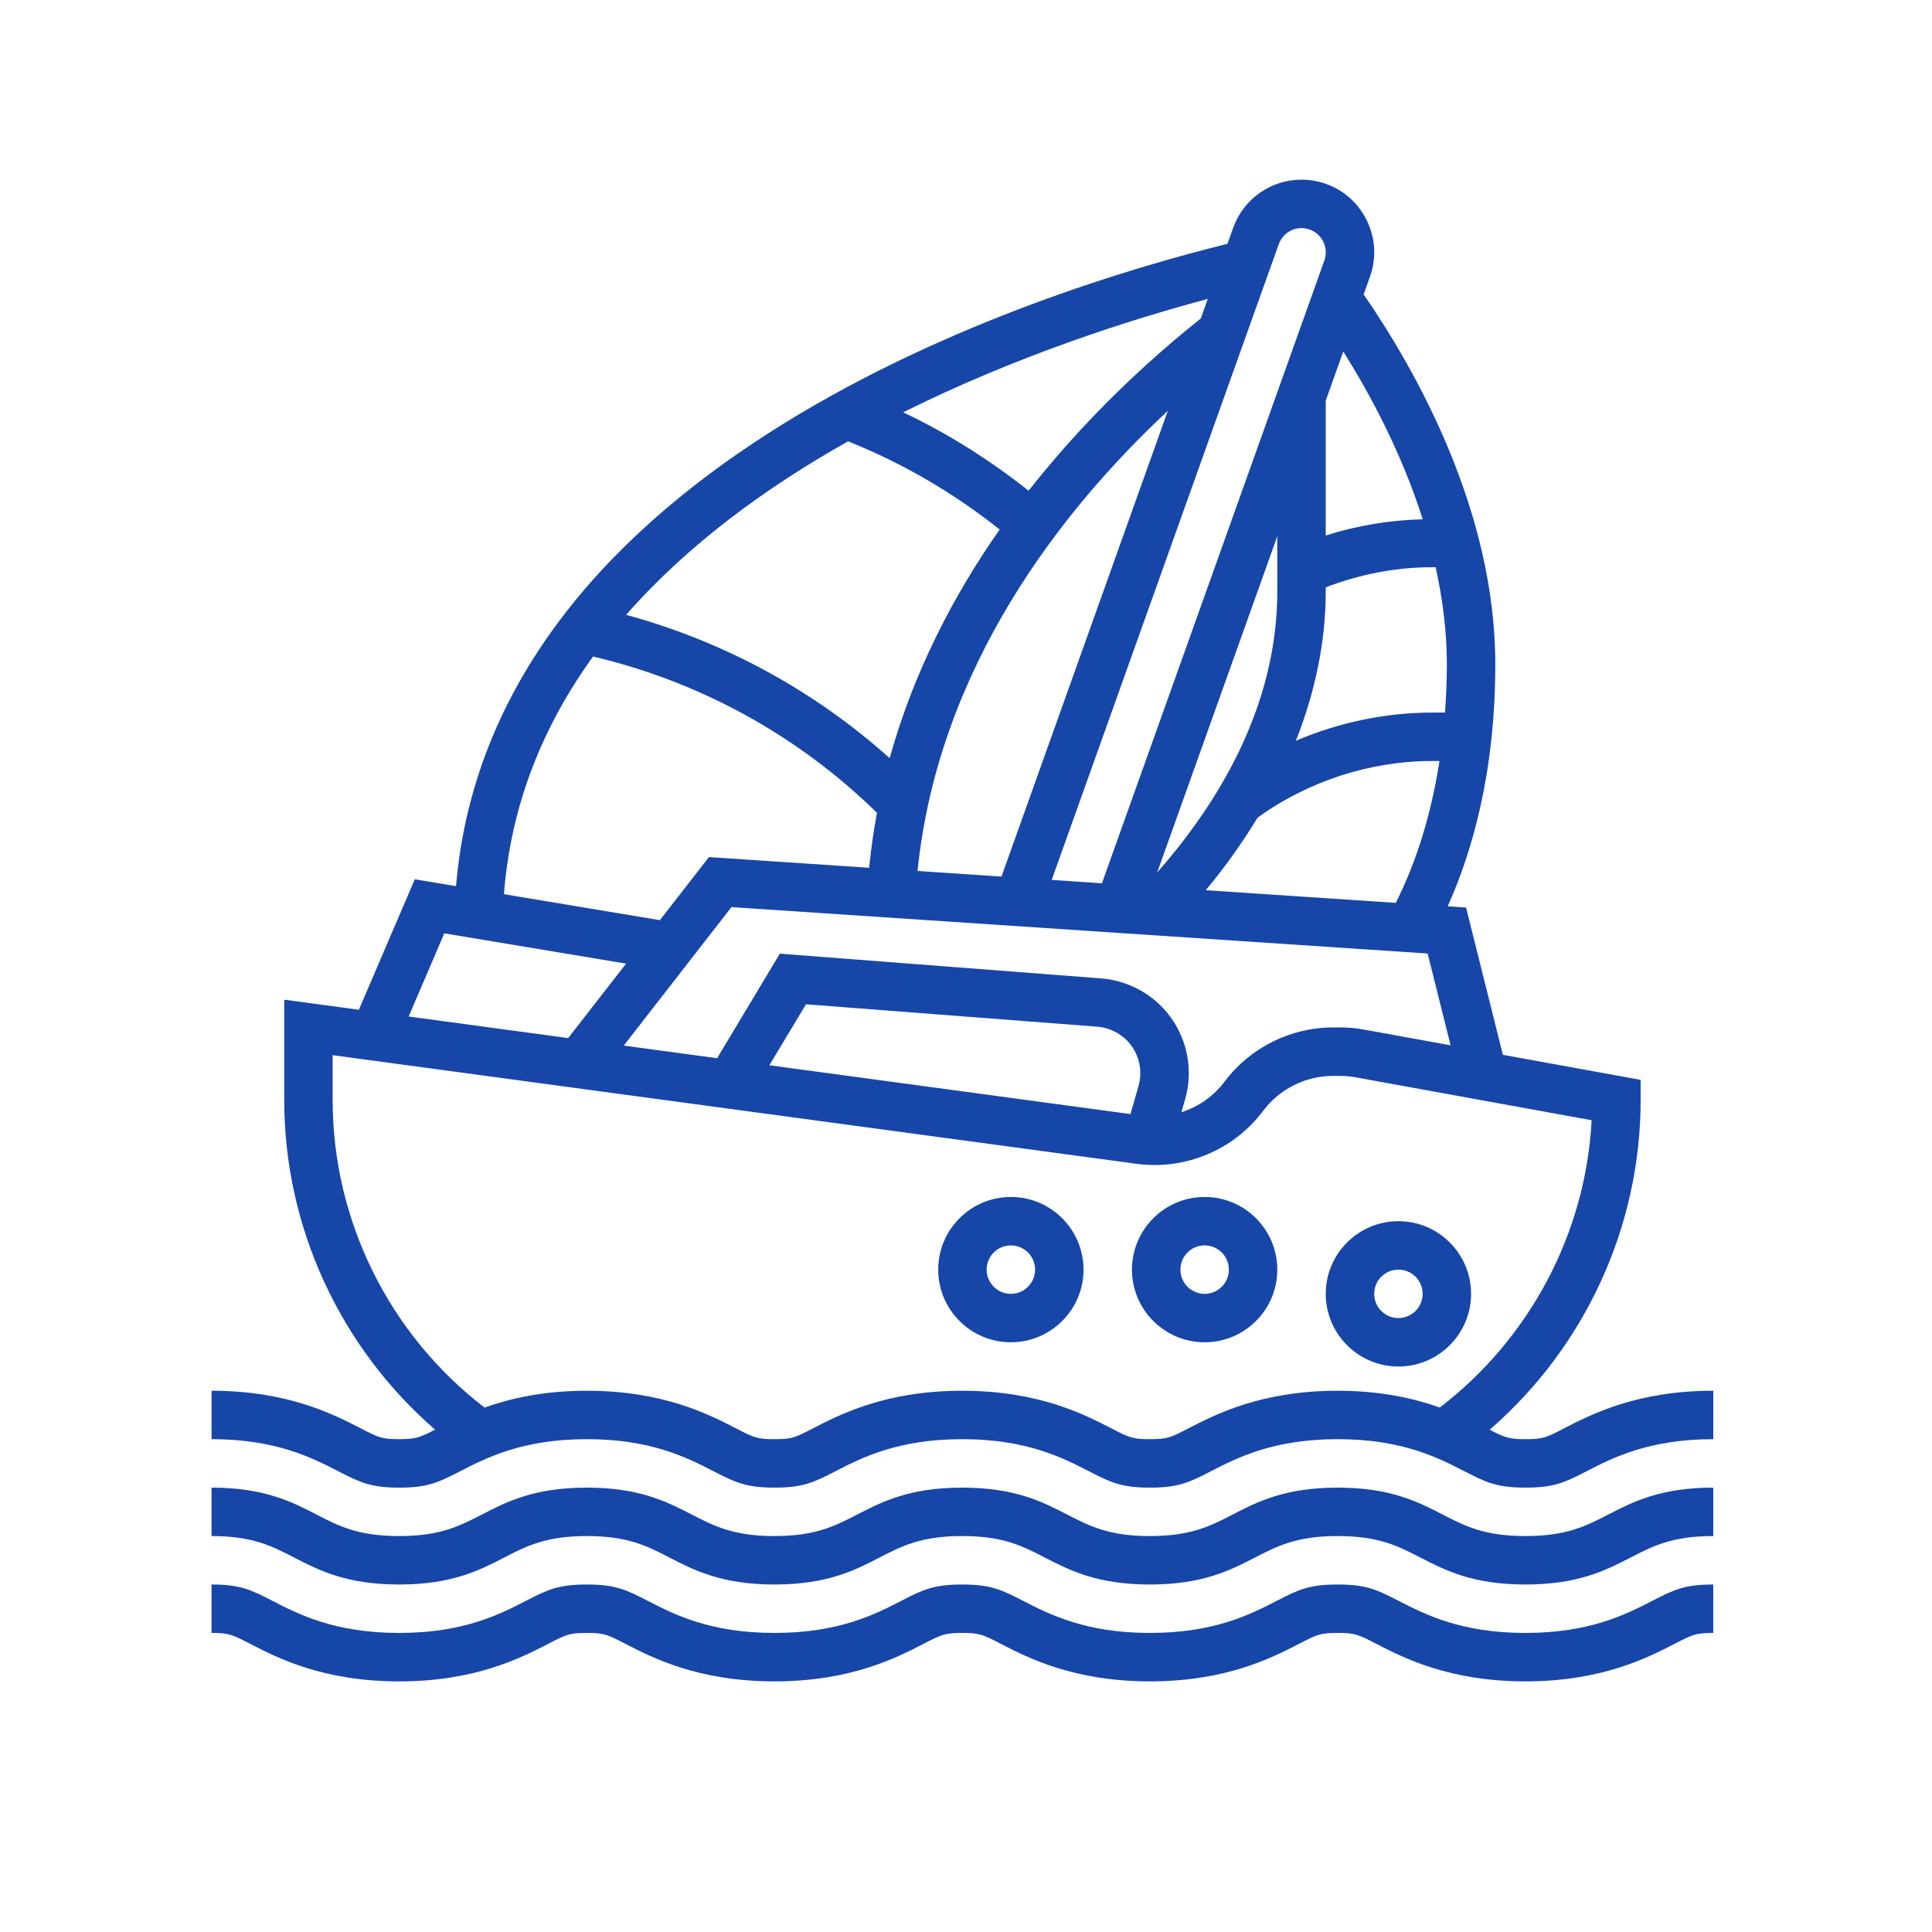
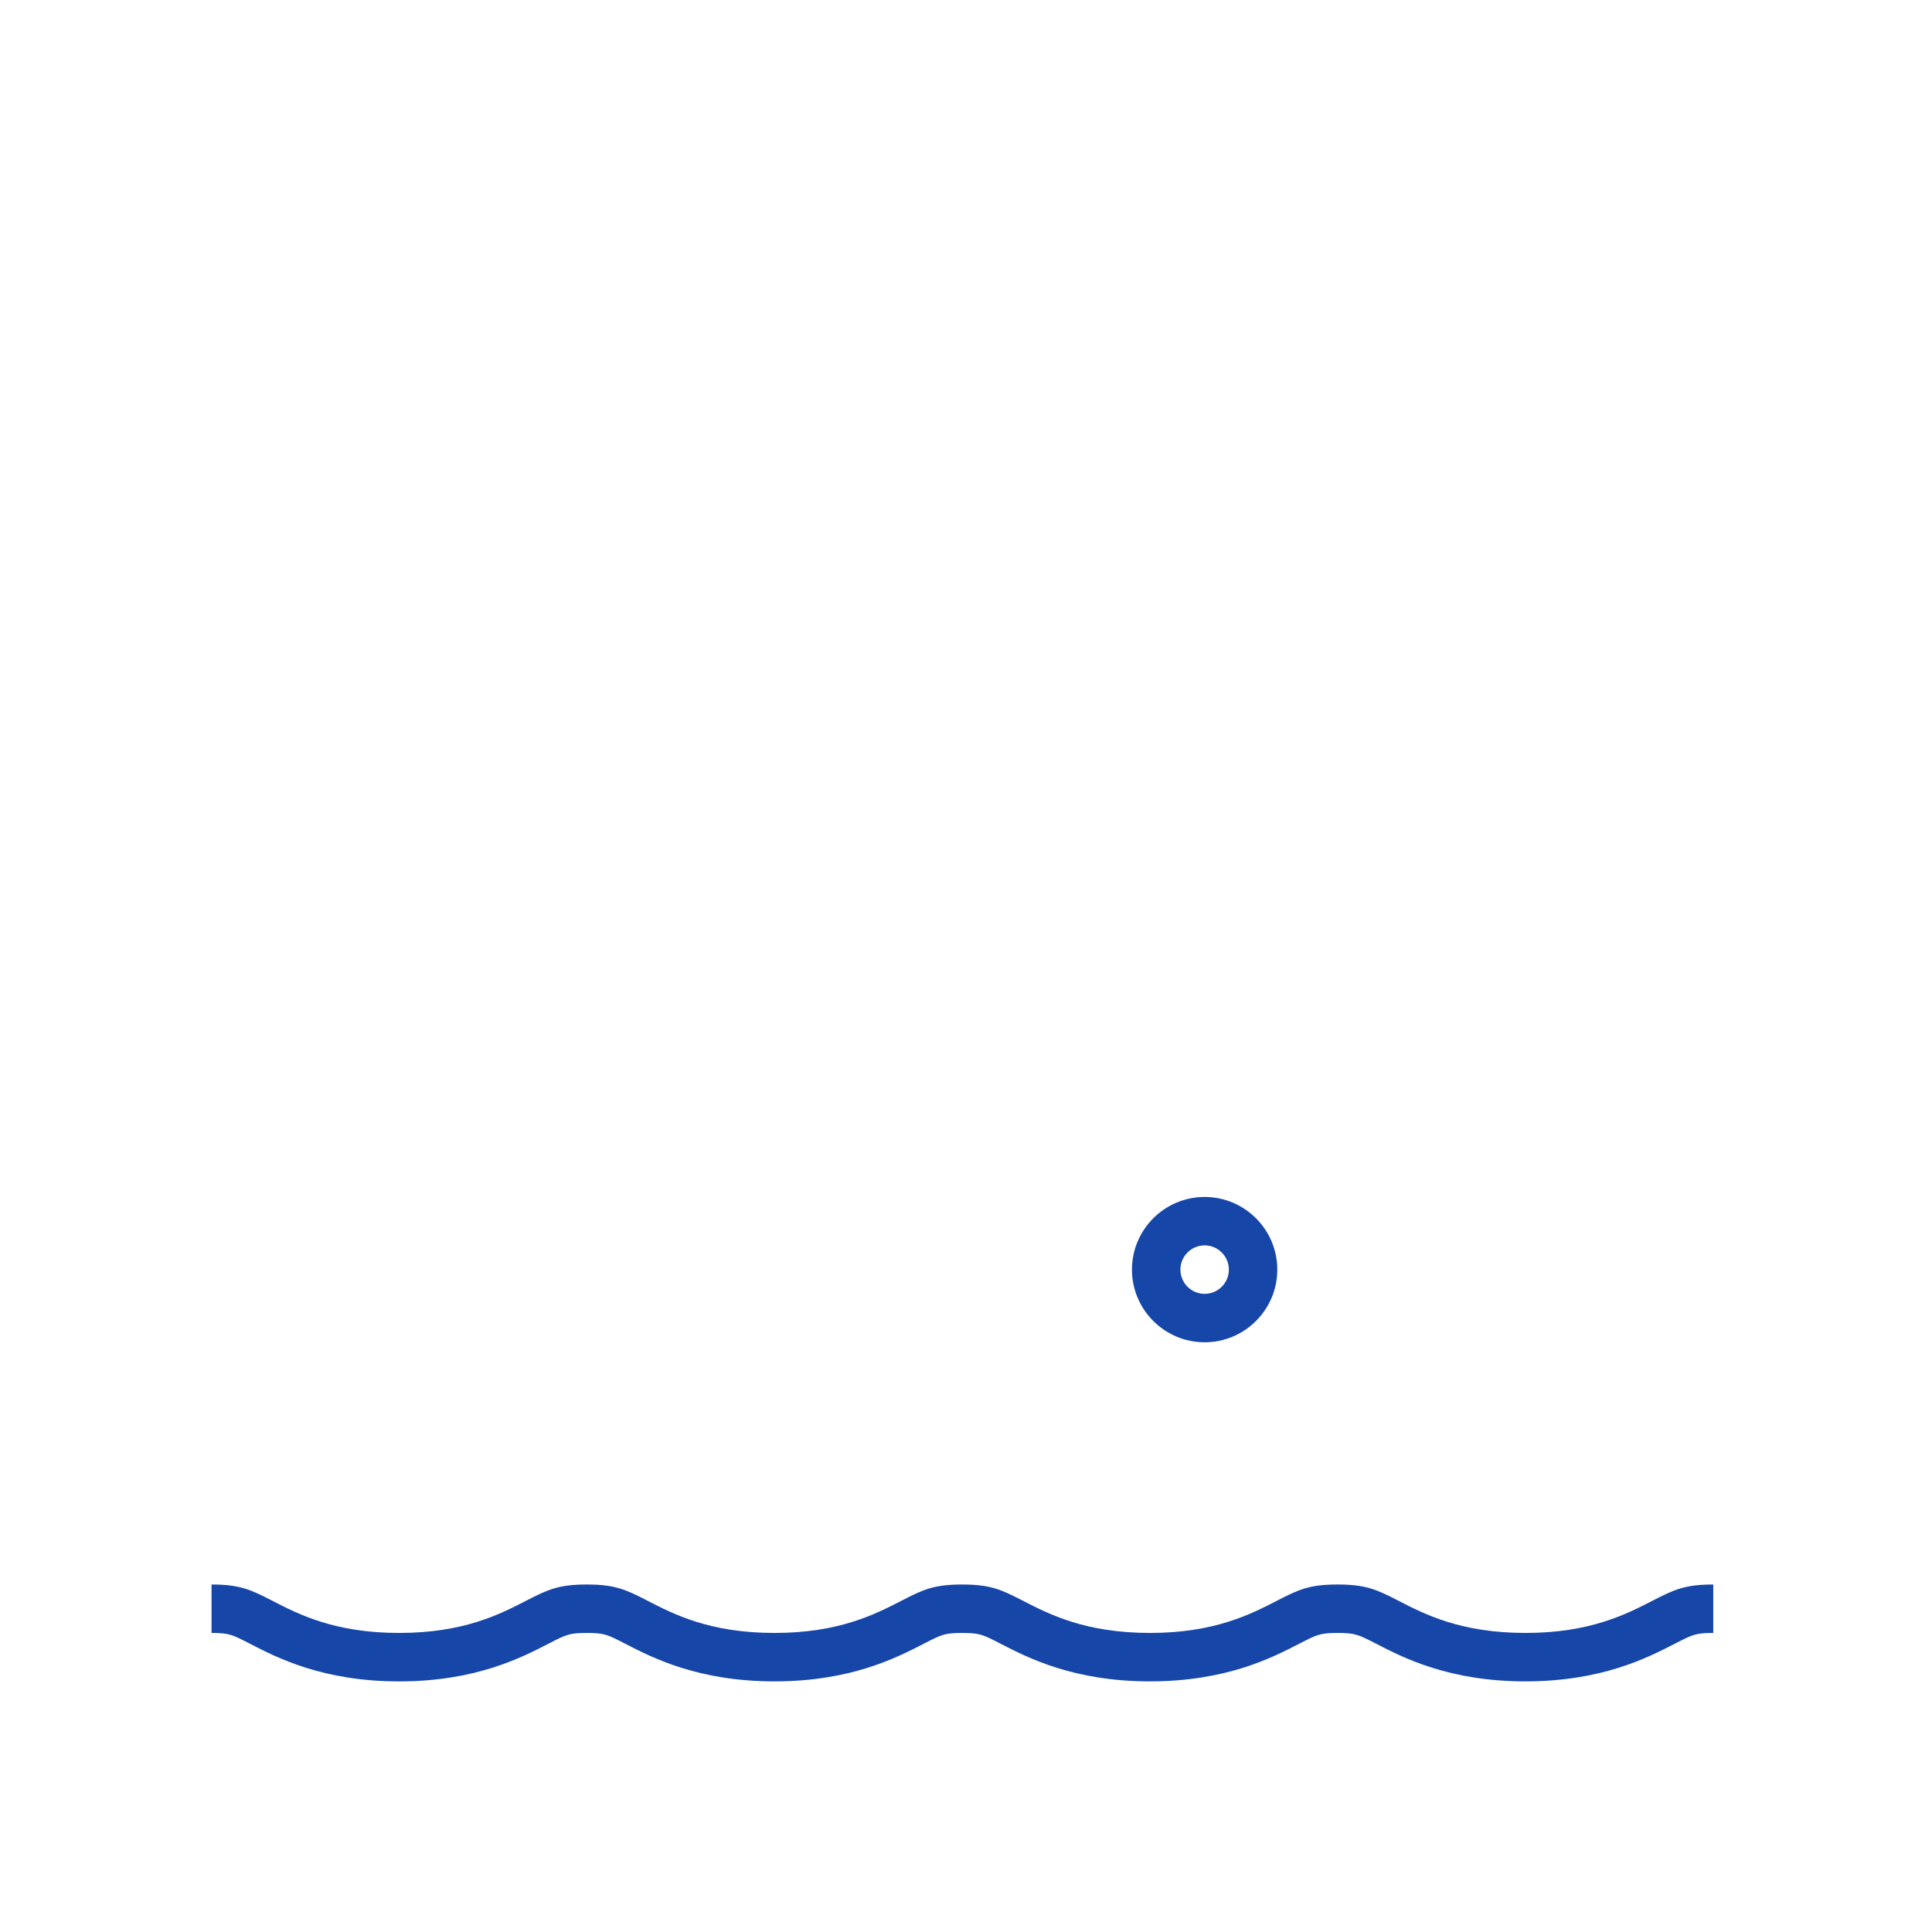
<svg xmlns="http://www.w3.org/2000/svg" width="101" height="101" viewBox="0 0 101 101" fill="none">
-   <path d="M79.746 80.301C77.6 80.301 76.588 79.779 75.416 79.176C74.138 78.517 72.691 77.769 69.927 77.769C67.166 77.769 65.718 78.517 64.44 79.176C63.27 79.779 62.26 80.301 60.114 80.301C57.968 80.301 56.958 79.779 55.787 79.176C54.508 78.517 53.061 77.769 50.3 77.769C47.538 77.769 46.09 78.517 44.812 79.176C43.642 79.779 42.634 80.301 40.487 80.301C38.341 80.301 37.332 79.779 36.163 79.176C34.885 78.517 33.438 77.769 30.678 77.769C27.918 77.769 26.469 78.517 25.191 79.176C24.022 79.779 23.012 80.301 20.868 80.301C18.723 80.301 17.712 79.779 16.544 79.176C15.267 78.517 13.819 77.769 11.059 77.769V80.301C13.202 80.301 14.213 80.823 15.381 81.427C16.659 82.085 18.108 82.834 20.868 82.834C23.628 82.834 25.076 82.085 26.354 81.427C27.522 80.823 28.533 80.301 30.678 80.301C32.821 80.301 33.832 80.823 35.001 81.427C36.278 82.085 37.728 82.834 40.487 82.834C43.246 82.834 44.695 82.085 45.974 81.427C47.144 80.823 48.154 80.301 50.3 80.301C52.445 80.301 53.455 80.823 54.625 81.427C55.904 82.085 57.354 82.834 60.114 82.834C62.875 82.834 64.323 82.085 65.602 81.427C66.772 80.823 67.782 80.301 69.928 80.301C72.074 80.301 73.086 80.823 74.257 81.427C75.536 82.085 76.983 82.834 79.746 82.834C82.509 82.834 83.958 82.085 85.237 81.427C86.407 80.823 87.419 80.301 89.566 80.301V77.769C86.804 77.769 85.355 78.516 84.077 79.176C82.905 79.779 81.894 80.301 79.746 80.301Z" fill="#1646A8" />
  <path d="M79.746 85.366C76.37 85.366 74.479 84.39 73.093 83.676C71.961 83.092 71.397 82.834 69.927 82.834C68.46 82.834 67.896 83.092 66.762 83.678C65.38 84.39 63.488 85.366 60.114 85.366C56.739 85.366 54.848 84.39 53.462 83.676C52.331 83.092 51.767 82.834 50.3 82.834C48.832 82.834 48.269 83.092 47.134 83.678C45.752 84.39 43.86 85.366 40.487 85.366C37.111 85.366 35.22 84.39 33.832 83.672C32.704 83.091 32.141 82.834 30.678 82.834C29.212 82.834 28.648 83.092 27.512 83.678C26.131 84.39 24.24 85.366 20.868 85.366C17.492 85.366 15.601 84.39 14.213 83.672C13.085 83.091 12.522 82.834 11.059 82.834V85.366C11.972 85.366 12.137 85.451 13.058 85.926C14.486 86.663 16.877 87.899 20.868 87.899C24.854 87.899 27.245 86.665 28.681 85.924C29.599 85.451 29.763 85.366 30.678 85.366C31.591 85.366 31.756 85.451 32.677 85.926C34.105 86.663 36.496 87.898 40.487 87.898C44.475 87.898 46.865 86.665 48.297 85.927C49.219 85.451 49.385 85.366 50.3 85.366C51.214 85.366 51.381 85.451 52.305 85.928C53.735 86.665 56.125 87.898 60.114 87.898C64.103 87.898 66.493 86.665 67.926 85.927C68.847 85.451 69.013 85.366 69.927 85.366C70.845 85.366 71.01 85.451 71.934 85.927C73.364 86.664 75.756 87.898 79.746 87.898C83.733 87.898 86.125 86.665 87.561 85.926C88.483 85.451 88.647 85.366 89.565 85.366V82.834C88.095 82.834 87.533 83.092 86.394 83.679C85.012 84.39 83.12 85.366 79.746 85.366L79.746 85.366Z" fill="#1646A8" />
-   <path d="M81.755 74.676C80.832 75.152 80.666 75.237 79.747 75.237C78.883 75.237 78.666 75.149 77.875 74.743C82.846 70.437 85.768 64.141 85.768 57.509V56.452L78.567 55.143L76.642 47.443L75.681 47.379C76.958 44.542 78.17 40.382 78.17 34.717C78.17 26.706 74.025 19.363 71.288 15.39L71.616 14.473C71.959 13.518 71.909 12.486 71.474 11.567C71.037 10.647 70.275 9.955 69.336 9.621C68.919 9.47 68.484 9.392 68.038 9.392C66.434 9.392 64.998 10.407 64.465 11.916L64.167 12.748C54.234 15.193 25.721 24.145 23.84 46.325L21.684 45.967L18.761 52.788L14.859 52.261V57.509C14.859 64.138 17.778 70.432 22.746 74.739C21.947 75.149 21.734 75.236 20.869 75.236C19.955 75.236 19.789 75.151 18.864 74.673C17.437 73.937 15.046 72.704 11.06 72.704V75.236C14.432 75.236 16.322 76.213 17.71 76.927C18.841 77.51 19.403 77.769 20.869 77.769C22.333 77.769 22.895 77.512 24.031 76.927C25.411 76.214 27.303 75.236 30.679 75.236C34.051 75.236 35.941 76.213 37.329 76.927C38.46 77.51 39.022 77.769 40.489 77.769C41.955 77.769 42.519 77.51 43.653 76.924C45.034 76.213 46.926 75.236 50.301 75.236C53.674 75.236 55.566 76.213 56.951 76.927C58.084 77.511 58.646 77.769 60.115 77.769C61.583 77.769 62.147 77.511 63.281 76.924C64.663 76.213 66.554 75.236 69.929 75.236C73.305 75.236 75.196 76.213 76.582 76.927C77.715 77.511 78.277 77.769 79.747 77.769C81.219 77.769 81.781 77.511 82.917 76.926C84.297 76.213 86.189 75.237 89.567 75.237V72.704C85.573 72.704 83.183 73.939 81.755 74.676L81.755 74.676ZM75.833 54.647L71.317 53.826C70.904 53.749 70.476 53.711 70.047 53.711H69.687C67.466 53.711 65.345 54.772 64.015 56.548C63.439 57.316 62.647 57.86 61.761 58.145L61.954 57.471C62.687 54.904 61.278 52.232 58.747 51.389C58.358 51.258 57.956 51.178 57.554 51.148L40.768 49.855L37.488 55.321L32.608 54.661L38.237 47.422L74.634 49.848L75.833 54.647ZM59.518 56.775L59.099 58.241L40.221 55.689L42.135 52.502L57.366 53.673C57.561 53.688 57.756 53.727 57.946 53.792C59.187 54.205 59.879 55.515 59.519 56.775L59.518 56.775ZM47.966 45.532C49.06 34.816 55.566 26.595 61.051 21.477L52.355 45.825L47.966 45.532ZM66.774 30.919C66.774 37.031 63.569 42.123 60.497 45.605L66.774 28.032V30.919ZM74.882 39.783H75.252C74.754 43.014 73.847 45.465 72.966 47.2L63.034 46.537C64.067 45.3 64.958 44.032 65.742 42.747C68.383 40.838 71.621 39.783 74.882 39.783ZM69.307 20.941L70.222 18.377C71.671 20.679 73.287 23.721 74.376 27.147C72.644 27.195 70.944 27.468 69.305 27.998V20.941L69.307 20.941ZM69.307 30.705C71.092 30.02 72.96 29.653 74.882 29.653H75.052C75.414 31.293 75.638 32.989 75.638 34.718C75.638 35.605 75.6 36.443 75.542 37.251H74.882C72.433 37.251 69.996 37.764 67.747 38.724C68.758 36.154 69.306 33.537 69.306 30.919L69.307 30.705ZM66.85 12.765C67.076 12.123 67.794 11.752 68.475 12.004C68.788 12.115 69.04 12.346 69.187 12.652C69.33 12.958 69.348 13.301 69.233 13.621L57.606 46.176L54.98 46.001L66.85 12.765ZM63.139 15.627L62.773 16.651C60.148 18.741 56.827 21.764 53.773 25.654C51.74 24.045 49.554 22.661 47.216 21.554C53.187 18.581 59.139 16.694 63.139 15.627L63.139 15.627ZM44.335 23.072C47.196 24.216 49.852 25.767 52.26 27.683C49.855 31.108 47.77 35.113 46.509 39.633C42.554 36.092 37.856 33.539 32.733 32.142C35.955 28.465 40.063 25.473 44.335 23.072L44.335 23.072ZM31.005 34.32C36.619 35.648 41.721 38.453 45.846 42.492C45.671 43.43 45.534 44.387 45.436 45.365L37.062 44.806L34.497 48.104L26.345 46.745C26.713 41.983 28.439 37.866 31.005 34.32H31.005ZM23.227 48.792L32.73 50.376L29.703 54.268L21.363 53.141L23.227 48.792ZM75.269 73.581C73.92 73.104 72.187 72.705 69.927 72.705C65.939 72.705 63.548 73.938 62.116 74.677C61.195 75.153 61.029 75.237 60.114 75.237C59.197 75.237 59.033 75.153 58.107 74.675C56.677 73.938 54.288 72.705 50.3 72.705C46.311 72.705 43.92 73.938 42.484 74.679C41.568 75.153 41.401 75.237 40.487 75.237C39.573 75.237 39.407 75.153 38.482 74.674C37.054 73.939 34.665 72.705 30.678 72.705C28.415 72.705 26.682 73.105 25.33 73.584C20.349 69.76 17.39 63.805 17.39 57.511V55.162L59.416 60.841C61.964 61.182 64.498 60.12 66.037 58.068C66.894 56.926 68.258 56.245 69.685 56.245H70.046C70.321 56.245 70.595 56.27 70.862 56.318L83.207 58.563C82.898 64.469 79.979 69.969 75.269 73.582L75.269 73.581Z" fill="#1646A8" />
-   <path d="M73.105 63.84C71.011 63.84 69.306 65.544 69.306 67.639C69.306 69.733 71.011 71.438 73.105 71.438C75.2 71.438 76.904 69.733 76.904 67.639C76.904 65.544 75.2 63.84 73.105 63.84ZM73.105 68.905C72.406 68.905 71.839 68.337 71.839 67.639C71.839 66.94 72.406 66.373 73.105 66.373C73.804 66.373 74.371 66.94 74.371 67.639C74.371 68.337 73.804 68.905 73.105 68.905Z" fill="#1646A8" />
  <path d="M62.975 62.574C60.881 62.574 59.176 64.278 59.176 66.373C59.176 68.467 60.881 70.171 62.975 70.171C65.07 70.171 66.774 68.467 66.774 66.373C66.774 64.278 65.07 62.574 62.975 62.574ZM62.975 67.639C62.276 67.639 61.709 67.071 61.709 66.373C61.709 65.674 62.276 65.106 62.975 65.106C63.674 65.106 64.242 65.674 64.242 66.373C64.242 67.071 63.674 67.639 62.975 67.639Z" fill="#1646A8" />
-   <path d="M52.845 62.574C50.751 62.574 49.047 64.278 49.047 66.373C49.047 68.467 50.751 70.171 52.845 70.171C54.94 70.171 56.644 68.467 56.644 66.373C56.644 64.278 54.94 62.574 52.845 62.574ZM52.845 67.639C52.147 67.639 51.579 67.071 51.579 66.373C51.579 65.674 52.147 65.106 52.845 65.106C53.544 65.106 54.112 65.674 54.112 66.373C54.112 67.071 53.544 67.639 52.845 67.639Z" fill="#1646A8" />
</svg>